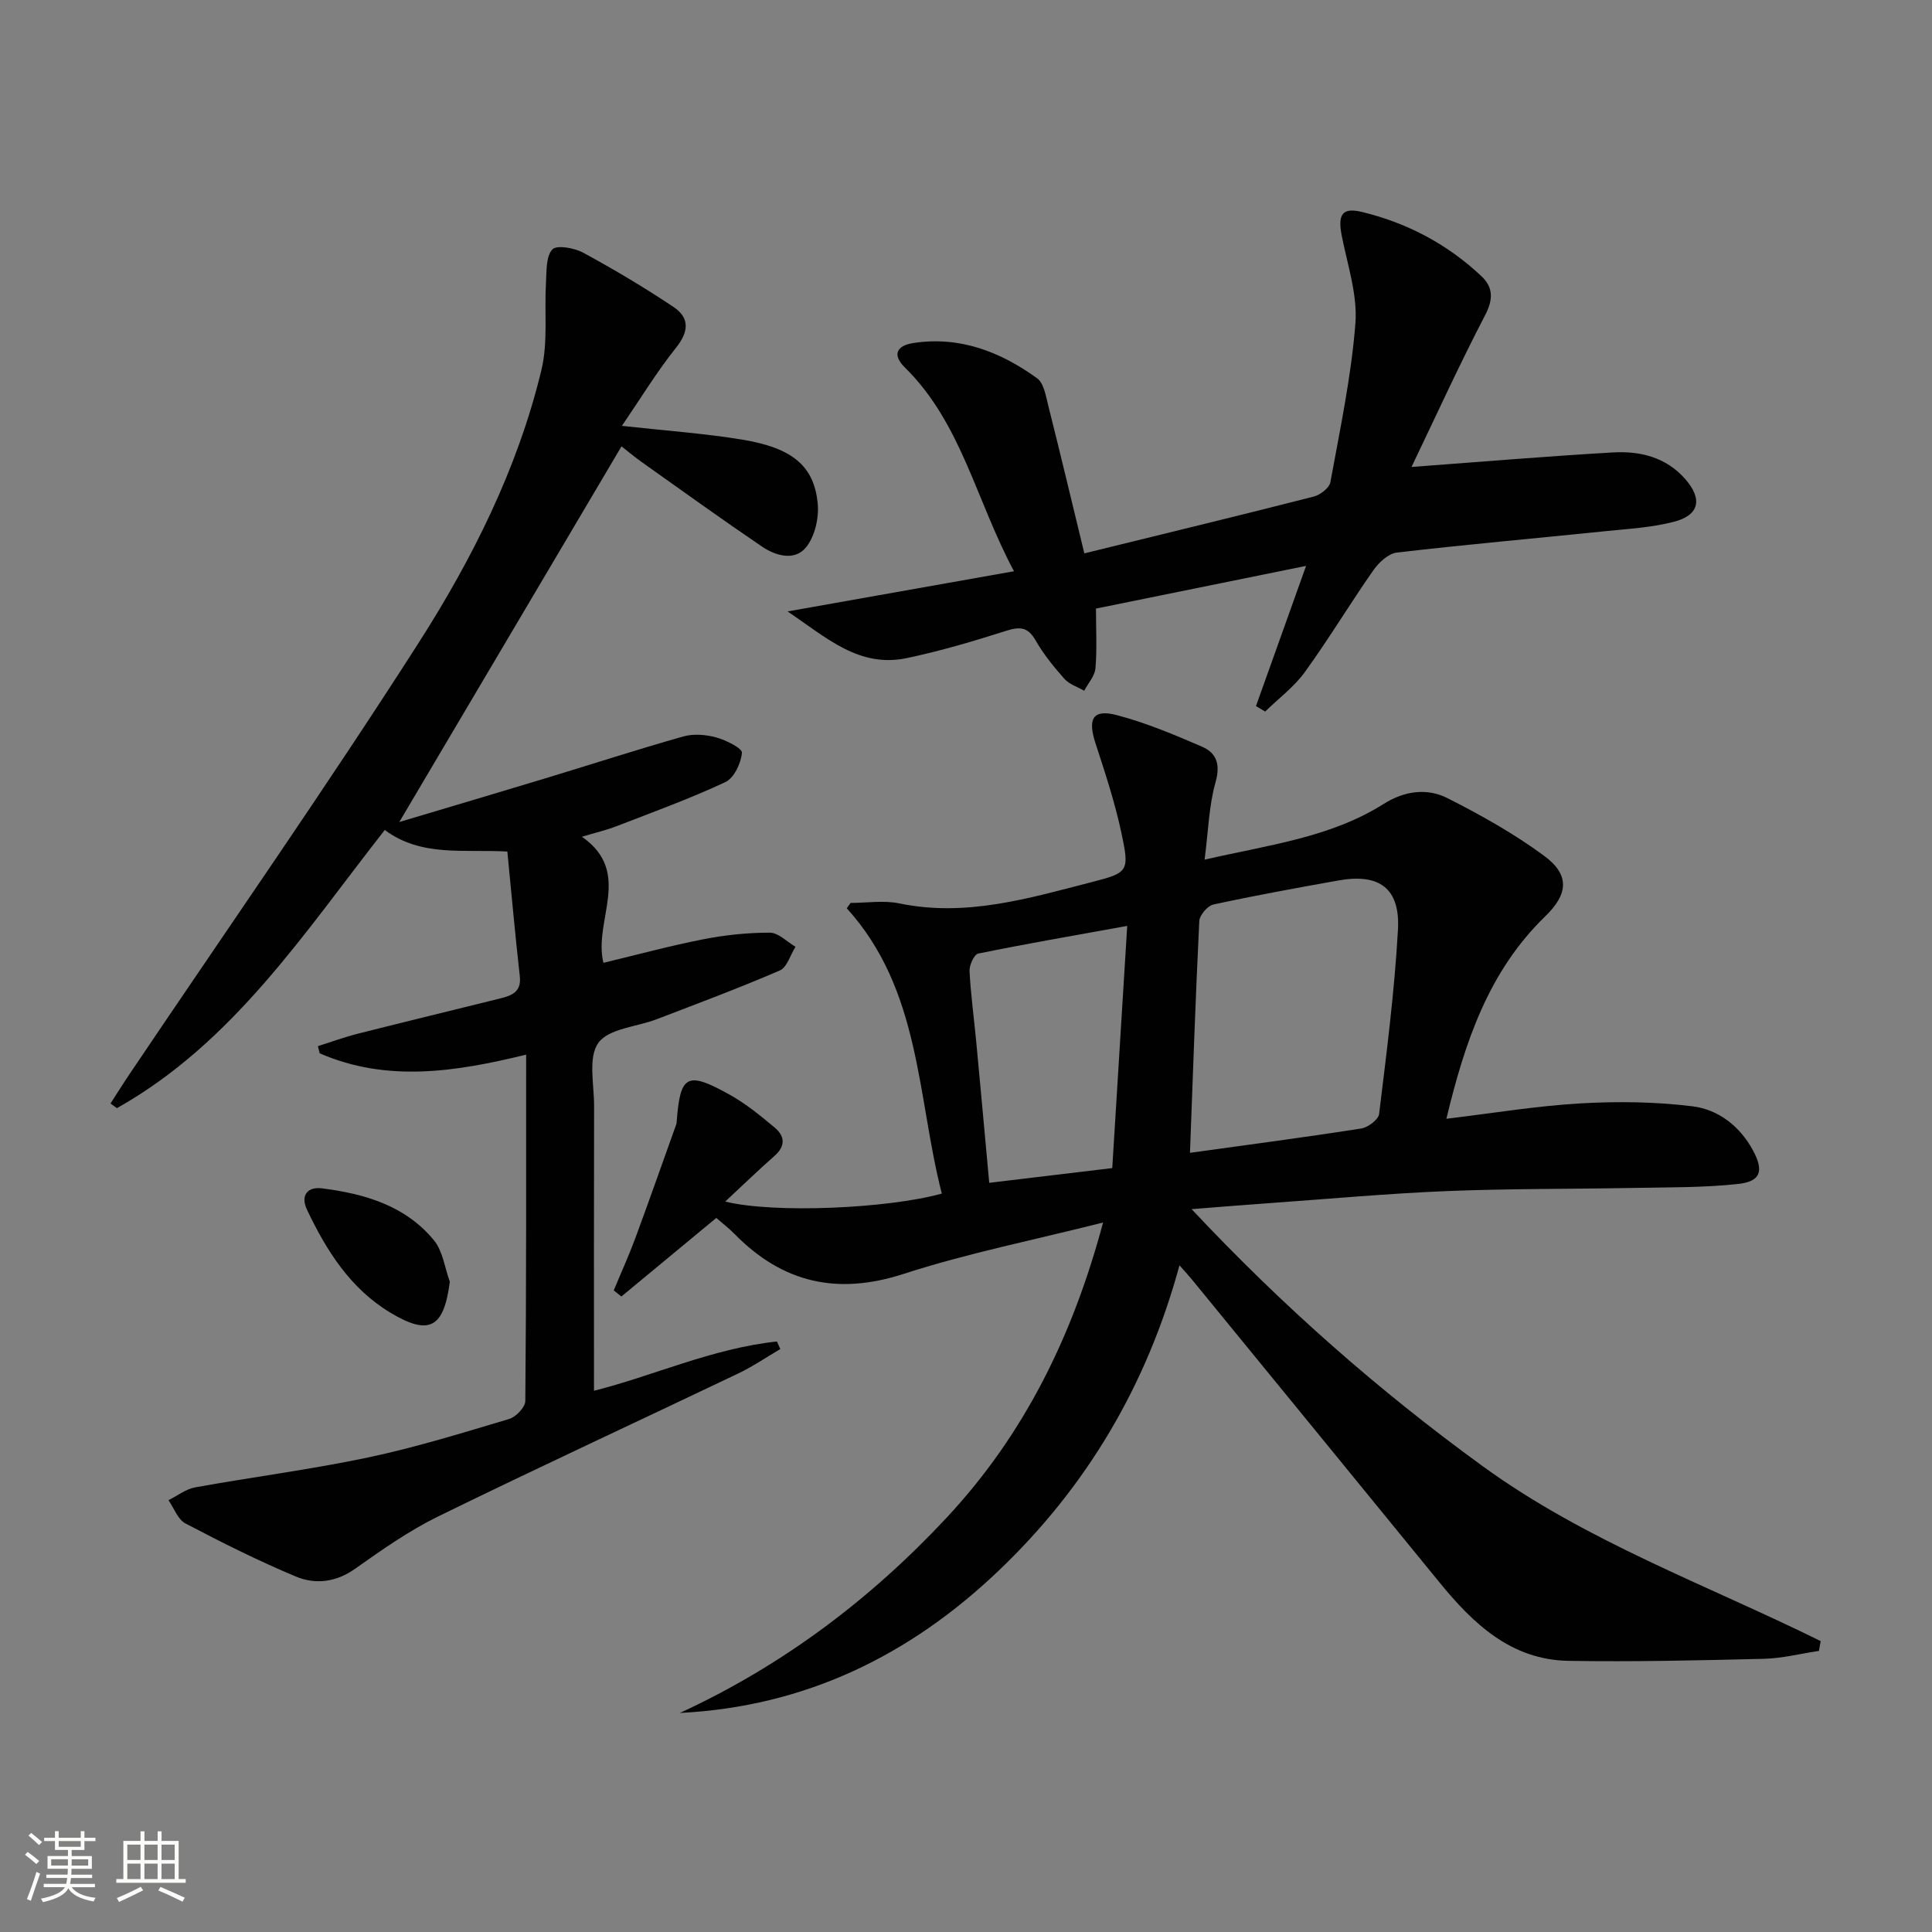
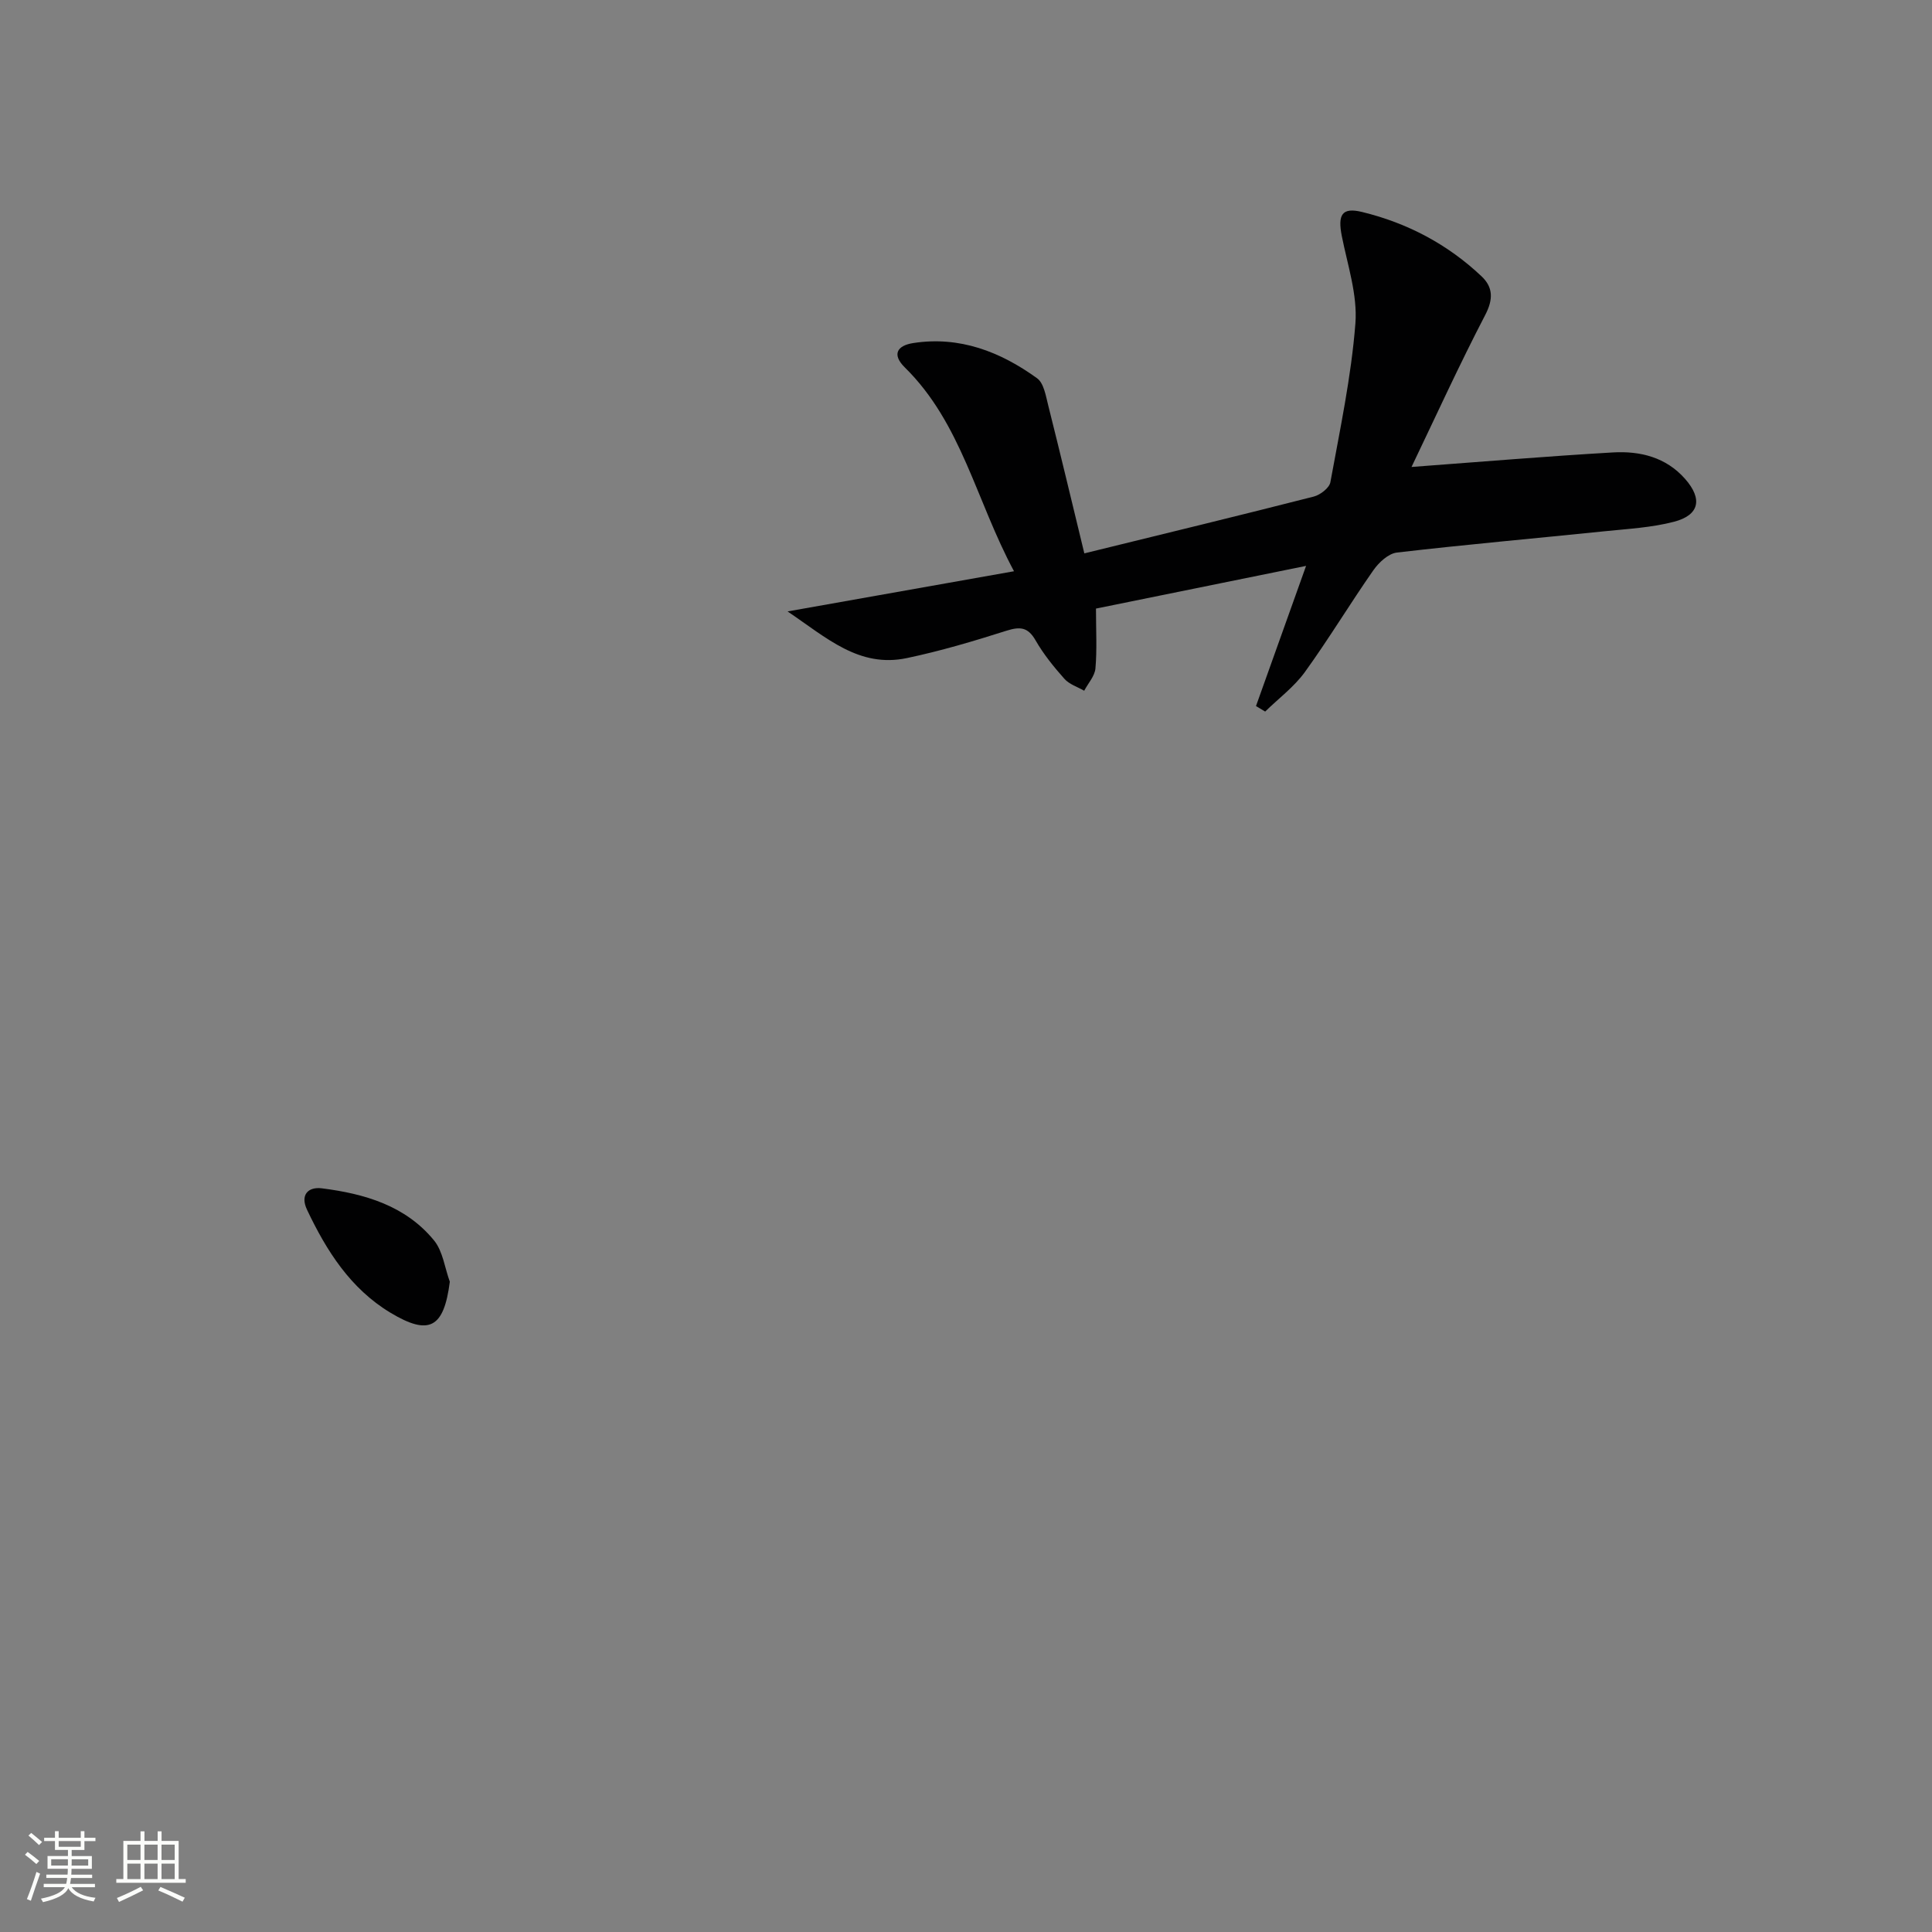
<svg xmlns="http://www.w3.org/2000/svg" enable-background="new 0 0 400 400" viewBox="0 0 400 400">
  <rect x="0" y="0" width="400" height="400" fill="#808080" stroke="none" />
  <path d="m5.17 384 .55-.58c.85.61 1.65 1.24 2.4 1.87l-.59.64c-.83-.73-1.62-1.38-2.36-1.93m1.22 9.53-.82-.34c.71-1.76 1.37-3.64 1.98-5.63.24.13.5.25.76.36-.6 1.67-1.24 3.54-1.92 5.61m-.5-13.5.57-.54c.56.44 1.31 1.06 2.26 1.87l-.64.64c-.68-.66-1.41-1.32-2.19-1.97m3.25.46h2.24v-1.36h.77v1.36h4.57v-1.36h.76v1.36h2.28v.69h-2.28v1.84h-2.64v1.26h4.18v2.64h-4.21c0 .45-.02.86-.05 1.21h4.32v.69h-4.38c-.04.34-.1.75-.19 1.22h5.15v.69h-4.82c.87 1.19 2.51 1.92 4.93 2.19-.17.31-.3.57-.37.76-2.77-.49-4.52-1.41-5.26-2.76-.56 1.26-2.3 2.23-5.24 2.9-.12-.24-.26-.48-.43-.72 2.73-.55 4.38-1.34 4.96-2.38h-4.38v-.69h4.65c.1-.38.17-.79.21-1.22h-4.32v-.69h4.4c.03-.34.05-.75.05-1.21h-4.2v-2.64h4.23v-1.26h-2.69v-1.84h-2.24zm1.46 4.46v1.29h3.45c.01-.4.02-.57.01-.53v-.32-.45h-3.46zm1.55-2.59h4.57v-1.19h-4.57zm6.11 2.59h-3.42v.77c-.01.19-.01.37-.02.53h3.44z" fill="#fbfcfa" />
  <path d="m32.63 379.16h.82v1.98h3.54v7.89h1.46v.78h-14.37v-.78h1.46v-7.89h3.55v-1.98h.82v1.98h2.73v-1.98zm-3.49 11.48.5.73c-1.61.82-3.28 1.63-5 2.41-.13-.27-.28-.55-.44-.82 1.75-.72 3.4-1.49 4.94-2.32m-2.78-5.55h2.73v-3.18h-2.73zm0 3.95h2.73v-3.2h-2.73zm3.54-3.95h2.73v-3.18h-2.73zm0 3.95h2.73v-3.2h-2.73zm7.89 4.68c-1.84-.92-3.51-1.7-5.02-2.32l.45-.73c1.89.8 3.57 1.55 5.04 2.23zm-1.62-11.81h-2.73v3.18h2.73zm-2.73 7.13h2.73v-3.2h-2.73z" fill="#fbfcfa" />
  <g fill="#010102">
-     <path d="m150.15 248.77c10.09 2.5 33.69 1.45 44.84-1.65-5.16-20.14-4.3-42.11-19.68-59.08.27-.37.53-.74.8-1.1 3.37 0 6.86-.57 10.09.1 13.78 2.86 26.73-1.04 39.75-4.39 7.68-1.98 7.93-2.19 6.23-10.19-1.34-6.28-3.36-12.43-5.36-18.54-1.67-5.12-.58-7.16 4.41-5.86 6.03 1.58 11.86 4.04 17.61 6.52 3.05 1.32 3.87 3.68 2.82 7.39-1.37 4.86-1.49 10.07-2.26 16.01 13.33-3.06 26.03-4.58 37.05-11.52 4.33-2.73 8.98-3.37 13.28-1.19 6.91 3.5 13.76 7.34 19.98 11.93 5.32 3.93 4.99 7.89.22 12.51-11.73 11.37-16.64 25.99-20.47 41.92 9.67-1.16 18.65-2.66 27.69-3.18 7.73-.45 15.6-.35 23.27.6 5.33.66 9.77 4.08 12.49 9.08 2.32 4.27 1.68 6.49-3.07 7-7.24.78-14.58.68-21.88.82-12.79.24-25.58.13-38.36.65-12.11.49-24.2 1.6-36.3 2.46-5.1.36-10.19.78-16.59 1.28 18.92 20.18 38.8 37.63 60.32 53.26 21.43 15.56 46.38 24.54 69.92 36.17-.12.68-.24 1.35-.36 2.03-3.81.57-7.61 1.55-11.43 1.64-13.46.33-26.94.64-40.4.42-11.9-.19-19.76-7.69-26.77-16.29-17.04-20.89-34.12-41.76-51.19-62.63-.62-.76-1.29-1.48-2.6-2.97-6.79 24.96-19.28 45.93-37.52 63.3-18.37 17.5-39.99 28.07-65.92 29.38 21.21-9.78 39.41-23.48 55.23-40.43 16.11-17.27 26.12-37.67 32.39-61.11-14.41 3.64-28.09 6.36-41.27 10.63-13.79 4.47-25.1 1.87-35.05-8.28-1.16-1.18-2.49-2.19-3.76-3.3-6.57 5.44-13.11 10.86-19.65 16.27-.53-.42-1.06-.84-1.58-1.27 1.48-3.57 3.09-7.1 4.43-10.72 2.92-7.89 5.7-15.82 8.54-23.74.05-.15.05-.33.06-.49.73-9.72 2.13-10.51 11.09-5.5 3.3 1.85 6.29 4.31 9.21 6.75 2.13 1.78 2.26 3.84-.08 5.89-3.24 2.84-6.33 5.85-10.17 9.42zm96.22-10.09c11.82-1.64 23.65-3.19 35.44-5.03 1.41-.22 3.58-1.84 3.72-3.02 1.55-12.68 3.19-25.39 3.9-38.13.48-8.6-3.85-11.72-12.32-10.21-8.65 1.54-17.3 3.12-25.89 4.98-1.2.26-2.86 2.2-2.92 3.43-.78 15.88-1.32 31.79-1.93 47.98zm-16.09 3.16c1.02-16.45 2.04-32.87 3.1-50.14-11.1 2.01-21 3.71-30.85 5.73-.84.17-1.86 2.4-1.8 3.63.26 4.96.95 9.89 1.41 14.84.9 9.53 1.76 19.07 2.67 28.99 8.35-1 16.38-1.96 25.47-3.05z" />
-     <path d="m108.93 218.35c-14.65 3.59-28.8 5.78-42.74-.27-.12-.5-.25-.99-.37-1.49 2.77-.87 5.52-1.88 8.33-2.59 9.81-2.48 19.65-4.86 29.47-7.3 2.37-.59 4.36-1.36 4-4.58-.96-8.53-1.72-17.08-2.58-25.82-9.07-.5-17.82 1.16-25.38-4.46-16.61 21.17-31.32 44.02-55.45 57.59-.44-.32-.89-.64-1.33-.96 1.32-2.05 2.61-4.12 3.98-6.15 19.97-29.66 40.45-58.98 59.72-89.08 11.19-17.48 20.59-36.2 25.51-56.62 1.4-5.79.59-12.1.95-18.16.14-2.37-.02-5.37 1.32-6.82.89-.97 4.54-.32 6.37.67 6.39 3.47 12.67 7.2 18.72 11.25 3.37 2.25 3.18 5.1.5 8.45-3.99 5-7.34 10.52-11.19 16.16 8.92.99 16.97 1.55 24.91 2.85 10.41 1.71 14.9 5.47 15.63 13.26.28 2.98-.6 6.81-2.43 9.05-2.35 2.87-6.28 1.76-9.13-.18-8.38-5.69-16.61-11.61-24.87-17.48-1.73-1.23-3.36-2.62-4.19-3.26-15.41 26.06-30.69 51.89-46.01 77.78 9.74-2.91 20.03-5.95 30.29-9.06 9.51-2.88 18.97-5.96 28.53-8.66 2.1-.59 4.67-.38 6.81.21 2.02.56 5.4 2.25 5.31 3.18-.2 2.17-1.63 5.22-3.44 6.07-7.33 3.43-14.97 6.2-22.53 9.13-2.13.82-4.37 1.34-7.16 2.18 10.62 7.41 2.31 17.29 4.45 26.1 6.9-1.65 13.73-3.51 20.66-4.87 4.53-.89 9.2-1.38 13.8-1.37 1.77 0 3.54 1.89 5.31 2.92-1.07 1.69-1.75 4.26-3.26 4.91-8.37 3.62-16.93 6.81-25.45 10.08-4.16 1.6-9.96 1.92-12.11 4.91-2.17 3.03-.86 8.64-.88 13.11-.05 19.59-.02 39.18-.02 58.91 12.07-3.01 24.47-8.77 37.88-10.2.23.52.46 1.05.69 1.57-2.89 1.69-5.68 3.61-8.7 5.05-20.69 9.88-41.5 19.5-62.09 29.58-6.06 2.97-11.69 6.93-17.23 10.85-3.98 2.82-8.24 3.3-12.29 1.61-7.79-3.26-15.37-7.06-22.85-10.99-1.58-.83-2.36-3.17-3.51-4.81 1.84-.91 3.59-2.31 5.54-2.66 11.9-2.15 23.92-3.69 35.74-6.18 9.88-2.08 19.57-5.09 29.26-7.98 1.41-.42 3.33-2.43 3.34-3.71.22-23.64.17-47.29.17-71.72z" />
    <path d="m270.41 117.16c-14.99 3.05-29.19 5.93-43.5 8.84 0 4.49.23 8.46-.11 12.38-.14 1.6-1.52 3.09-2.33 4.63-1.38-.8-3.08-1.32-4.09-2.46-2.2-2.47-4.33-5.1-5.97-7.96-1.58-2.76-3.2-2.9-6.05-2-6.79 2.16-13.65 4.2-20.61 5.66-9.88 2.08-16.59-4.19-24.69-9.66 16.15-2.87 31.05-5.51 46.88-8.32-7.87-14.65-10.88-30.66-22.59-42.18-2.74-2.69-1.62-4.54 1.7-5.06 9.62-1.5 18.06 1.79 25.66 7.28 1.42 1.02 1.82 3.69 2.33 5.69 2.49 9.9 4.85 19.82 7.46 30.57 16.68-4.1 32.12-7.83 47.5-11.76 1.35-.35 3.22-1.78 3.44-2.97 1.99-10.92 4.32-21.84 5.18-32.87.46-5.92-1.62-12.08-2.81-18.08-.88-4.45.02-6.02 4.2-5 9.35 2.27 17.71 6.68 24.73 13.32 2.39 2.26 2.46 4.74.75 8.02-5.4 10.38-10.26 21.05-15.25 31.45 14.32-1.06 28.01-2.22 41.72-3.01 5.61-.32 10.97.98 14.94 5.5 3.64 4.15 2.95 7.49-2.34 8.86-4.61 1.2-9.47 1.46-14.24 1.95-14.37 1.48-28.76 2.75-43.11 4.42-1.76.21-3.73 2.04-4.86 3.65-4.85 6.94-9.23 14.23-14.19 21.09-2.24 3.09-5.45 5.47-8.22 8.18-.63-.38-1.27-.76-1.9-1.14 3.31-9.25 6.61-18.51 10.37-29.02z" />
    <path d="m93.13 265.37c-1.23 9.56-4.24 11.26-12.3 6.41-8.28-4.99-13.25-12.83-17.27-21.33-1.44-3.05.22-4.78 3.08-4.42 8.85 1.12 17.34 3.58 23.24 10.81 1.82 2.24 2.2 5.66 3.25 8.53z" />
  </g>
</svg>